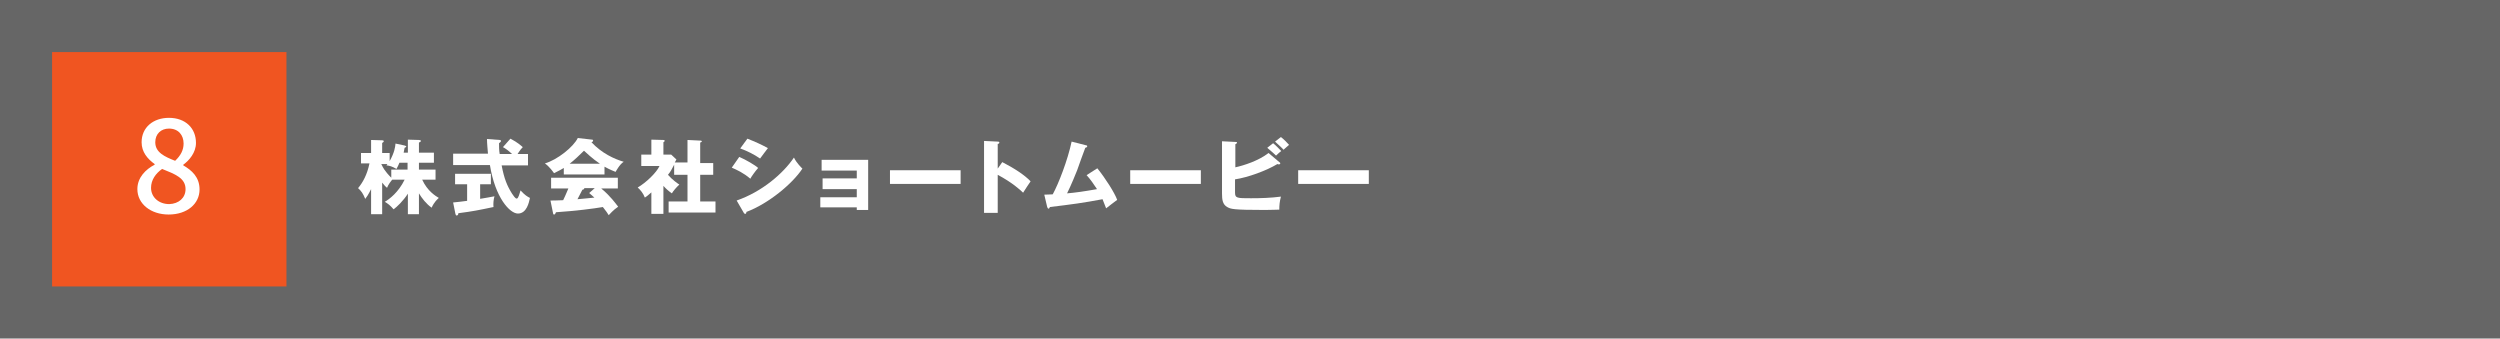
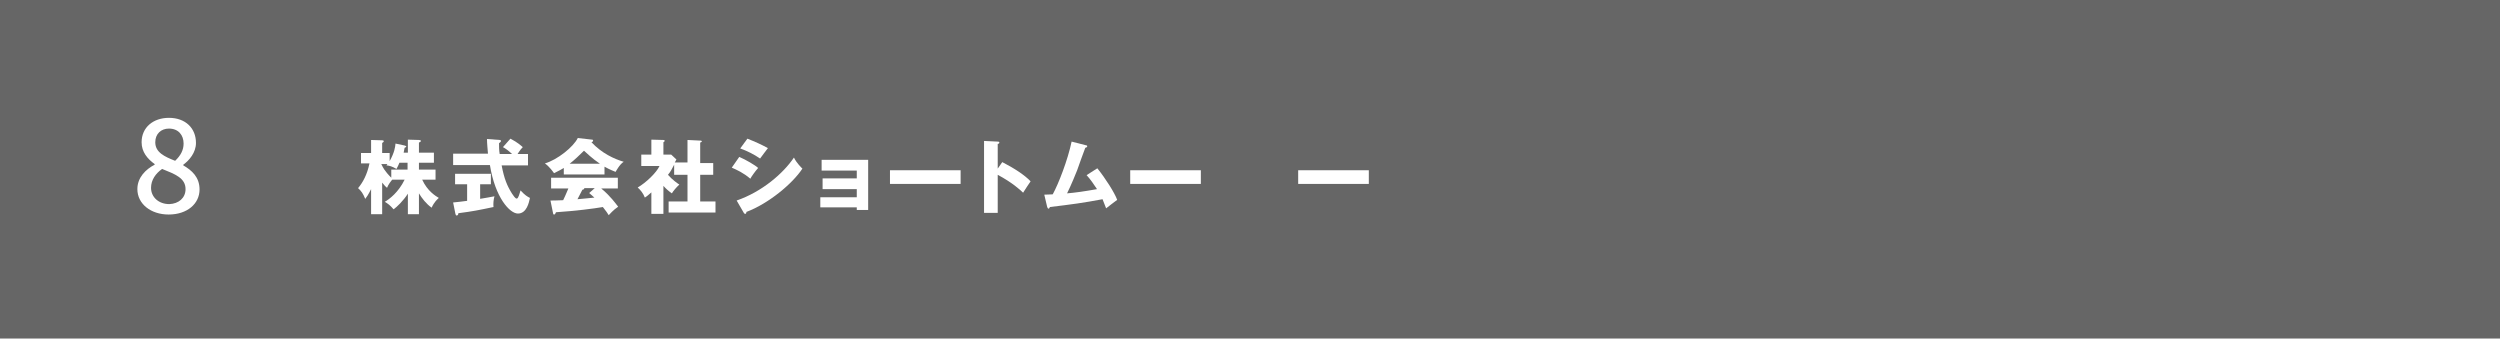
<svg xmlns="http://www.w3.org/2000/svg" version="1.1" id="レイヤー_1" x="0px" y="0px" width="768px" height="104px" viewBox="0 0 768 104" style="enable-background:new 0 0 768 104;" xml:space="preserve">
  <style type="text/css">
	.st0{fill:#666666;}
	.st1{fill:#FFFFFF;}
	.st2{fill:#F05521;}
</style>
  <rect class="st0" width="768" height="104" />
  <g>
    <path class="st1" d="M128.7,65.8h-3.4v-6.3c-1.4,2.2-3.5,4.2-4.4,4.8c-1-1.2-1.8-1.8-2.7-2.3c1.4-0.8,4.2-2.9,6.1-6.8h-3.8   c-0.3,0.3-1.3,1.6-1.6,2.5c-0.4-0.3-0.7-0.6-1.5-1.6v9.7h-3.4v-7.7c-0.9,1.8-1.4,2.5-1.8,3c-0.7-1.7-1.2-2.4-2.2-3.3   c1.5-1.8,2.8-4.2,3.5-7.6h-2.6V47h3.1v-4l3.4,0.1c0.1,0,0.5,0,0.5,0.3c0,0.1-0.1,0.3-0.5,0.5V47h2.3v2.5c1.5-2.7,1.7-4.3,1.8-5.4   l2.8,0.6c0.3,0.1,0.5,0.2,0.5,0.3c0,0.2-0.1,0.2-0.5,0.4c-0.1,0.4-0.1,0.5-0.3,1.5h1.3v-4l3.4,0.1c0.3,0,0.6,0.1,0.6,0.3   c0,0.2-0.3,0.4-0.6,0.5v3.1h4.6v3.1h-4.6v2.1h5.1v3.1h-4.1c1.6,3.5,4.1,5,5.1,5.6c-0.4,0.4-1.4,1.2-2.2,3c-1.6-1.1-3-2.9-3.9-4.4   V65.8z M117.3,50.7c0.2,0.5,0.8,1.8,2.9,3.9v-2.5h5v-2.1h-2.5c-0.3,0.8-0.5,1.1-0.9,1.9c-1.4-0.8-2.1-1-3.1-1.1   c0.1-0.1,0.2-0.2,0.3-0.4h-1.8V50.7z" />
    <path class="st1" d="M147.4,61.1c1.9-0.3,3.4-0.6,4.5-0.8c-0.3,1-0.4,2.4-0.3,3.3c-4.8,1-6.2,1.3-10.8,1.9c0,0.3-0.1,0.7-0.5,0.7   c-0.2,0-0.3-0.1-0.4-0.5l-0.7-3.5c1.3-0.1,2.7-0.3,4.3-0.5v-5.1h-3.7v-3.2h11v3.2h-3.3V61.1z M156.8,42.6c2.3,1.2,3.2,2.1,3.8,2.6   c-0.3,0.3-0.7,0.7-1.6,2.1h3.2v3.5h-8.1c0.8,4.2,1.7,6.3,3.2,8.7c0.4,0.6,1,1.5,1.4,1.5c0.4,0,0.5-0.5,0.7-0.9   c0.2-0.5,0.3-1,0.5-1.6c1.4,1.5,2.1,1.9,2.9,2.3c-0.3,1.4-1,4.8-3.7,4.8c-2.5,0-7-4.9-8.6-14.9h-11.3v-3.5h10.7   c-0.1-1.3-0.3-3.2-0.3-4.5l3.9,0.3c0.2,0,0.4,0.1,0.4,0.3c0,0.3-0.4,0.5-0.6,0.7c0,1,0,2.2,0.2,3.3h3.8c-1.3-1.2-2.2-1.8-2.8-2.1   L156.8,42.6z" />
    <path class="st1" d="M185.8,53.6h-12.6v-2c-0.5,0.3-1.5,0.9-3,1.6c-0.3-0.4-1.3-1.9-2.8-3c3.8-1.1,8.7-5,10.1-7.8l4.4,0.5   c0.2,0,0.3,0.1,0.3,0.3c0,0.3-0.3,0.4-0.5,0.5c3.2,3.4,6.9,5.1,9.9,6c-1.3,0.8-2.4,3-2.5,3.1c-0.5-0.2-1.8-0.7-3.4-1.6V53.6z    M169.1,61.6c0.7,0,1.7,0,3.9-0.1c0.9-1.8,1.3-3,1.6-3.6h-5.3v-3.3h20.5v3.3h-5.1c2.8,2.3,4.5,4.7,5.2,5.6c-1.5,1-2.6,2.3-2.9,2.6   c-0.3-0.5-0.9-1.4-1.8-2.5c-2.9,0.5-8.4,1.2-14.4,1.6c-0.2,0.5-0.3,0.7-0.6,0.7c-0.2,0-0.3-0.2-0.3-0.4L169.1,61.6z M184.3,50.3   c-2.4-1.6-4.2-3.4-4.9-4c-1.4,1.4-3,2.9-4.4,4H184.3z M182.7,57.8h-3.2c0,0.2-0.1,0.4-0.6,0.5c-0.5,1-1,1.9-1.5,2.9   c2.5-0.2,4-0.4,5.2-0.5c-0.7-0.6-1.1-1-1.6-1.4L182.7,57.8z" />
    <path class="st1" d="M211.2,50.1v-7.1l4.1,0.2c0.1,0,0.3,0.1,0.3,0.2c0,0.2-0.2,0.3-0.5,0.4v6.3h4v3.6h-4v8.2h4.7v3.4h-14.4v-3.4   h5.8v-8.2h-4.1v-3.1c-0.8,1.5-1,2-1.9,3.1c1.3,1.5,3,2.7,3.5,3c-0.9,0.8-1.9,2-2.3,2.7c-1-0.7-1.7-1.3-2.6-2.3v8.6h-3.7v-6.6   c-1,0.9-1.4,1.2-2,1.6c-0.5-1.3-1.3-2.3-2.2-3.1c2.6-1.5,5.8-4.6,6.7-6.6H197v-3.5h3.1v-4.6l3.7,0.1c0.1,0,0.4,0,0.4,0.3   c0,0.1-0.1,0.2-0.4,0.4v3.8h2.4l1.6,1.5c-0.1,0.1-0.4,0.8-0.5,0.9H211.2z" />
    <path class="st1" d="M227.1,48.2c1.9,0.8,5,2.6,5.8,3.4c-0.9,1-2.1,2.7-2.4,3.3c-2.1-1.8-4.1-2.7-5.7-3.4L227.1,48.2z M226.3,61.6   c7.8-2.7,14.3-8.3,17.6-13.2c0.8,1.7,2.4,3.2,2.6,3.4c-3.1,4.7-10.5,10.8-17.2,13.3c0,0.1,0,0.6-0.4,0.6c-0.2,0-0.3-0.2-0.4-0.3   L226.3,61.6z M229.6,42.6c2.5,1,4.1,1.7,6.3,2.9c-0.5,0.6-2,2.7-2.4,3.2c-1.9-1.3-3.9-2.3-6.1-3.1L229.6,42.6z" />
-     <path class="st1" d="M252,63.8v-3.2h11.2v-2.5h-10.5v-3.3h10.5v-2.4h-10.8v-3.3h14.3v15.4h-3.5v-0.8H252z" />
+     <path class="st1" d="M252,63.8v-3.2h11.2v-2.5h-10.5v-3.3h10.5v-2.4h-10.8v-3.3h14.3v15.4h-3.5v-0.8H252" />
    <path class="st1" d="M295.1,52.3v4.2h-21.7v-4.2H295.1z" />
    <path class="st1" d="M307.9,49.8c3.7,1.9,6.9,4,8.7,5.9c-1.1,1.6-1.2,1.8-2.3,3.5c-0.8-0.8-3.3-3.1-7.8-5.5v11.7h-4.2V43.3l4.2,0.2   c0.2,0,0.5,0,0.5,0.3s-0.3,0.4-0.5,0.4v7.6L307.9,49.8z" />
    <path class="st1" d="M337.1,51.7c2.5,3.1,5.3,7.5,6.1,9.7c-1.1,0.8-2.5,1.9-3.4,2.6c-0.3-0.8-0.6-1.6-1.1-2.8   c-5.8,1.1-9.5,1.6-16.2,2.4c0,0.2-0.2,0.5-0.4,0.5c-0.2,0-0.3-0.3-0.4-0.5l-0.9-3.8c1.2,0,1.8-0.1,2.6-0.1   c1.8-3.3,4.6-10.5,5.8-16.2l4.3,1.1c0.2,0,0.5,0.1,0.5,0.3c0,0.4-0.4,0.4-0.6,0.5c-0.4,1.1-2.2,5.9-2.5,6.9c-0.4,1-1.8,4.5-3.1,7.1   c2.4-0.2,5.3-0.6,9.2-1.3c-1-1.5-2-3-3.2-4.3L337.1,51.7z" />
    <path class="st1" d="M368.9,52.3v4.2h-21.7v-4.2H368.9z" />
-     <path class="st1" d="M393,49.8c0.2,0.1,0.3,0.2,0.3,0.4s-0.2,0.3-0.4,0.3c-0.1,0-0.2,0-0.5-0.1c-3.3,2-9,4.1-13,4.7v4   c0,1.8,0.6,1.8,4.9,1.8c3.1,0,6.1-0.1,9.2-0.5c-0.4,1.5-0.5,2.7-0.5,4c-0.9,0-2.2,0.1-4.4,0.1c-10,0-10.5-0.3-11.6-0.9   c-1.4-0.8-1.6-2.2-1.6-4.2V43.4l4.1,0.2c0.3,0,0.5,0,0.5,0.2c0,0.2-0.2,0.4-0.5,0.5v7.1c2.7-0.6,7.1-2,10.2-4.4L393,49.8z    M391.1,44c0.8,0.6,2,1.9,2.5,2.4c-0.2,0.1-1.1,0.9-1.6,1.4c-0.3-0.3-1.6-1.5-2.7-2.4L391.1,44z M393.5,42.1c0.8,0.6,2,1.8,2.5,2.4   c-0.5,0.4-1.2,1.1-1.7,1.5c-0.3-0.4-1.5-1.5-2.6-2.5L393.5,42.1z" />
    <path class="st1" d="M420.5,52.3v4.2h-21.7v-4.2H420.5z" />
  </g>
  <g>
-     <rect x="16" y="16" class="st2" width="72" height="72" />
    <g>
      <g>
        <path class="st1" d="M42.2,58.1c0-3.6,2.6-6.1,5.3-7.5v-0.2c-2.2-1.6-4-3.7-4-6.7c0-4.6,3.6-7.5,8.4-7.5c5.1,0,8.3,3.2,8.3,7.7     c0,3-2.1,5.4-3.9,6.7v0.2c2.6,1.5,5,3.6,5,7.4c0,4.4-3.8,7.7-9.5,7.7C46.3,65.9,42.2,62.6,42.2,58.1z M57,58.1     c0-3.4-3.2-4.6-7.2-6.2c-2,1.4-3.4,3.4-3.4,5.8c0,2.9,2.4,5,5.6,5C54.9,62.6,57,60.8,57,58.1z M56.4,44.1c0-2.6-1.6-4.6-4.5-4.6     c-2.4,0-4.2,1.6-4.2,4.2c0,3.1,2.8,4.4,6.1,5.7C55.5,47.8,56.4,46.1,56.4,44.1z" />
      </g>
    </g>
  </g>
  <g>
</g>
  <g>
</g>
  <g>
</g>
  <g>
</g>
  <g>
</g>
  <g>
</g>
  <g>
</g>
  <g>
</g>
  <g>
</g>
  <g>
</g>
  <g>
</g>
  <g>
</g>
  <g>
</g>
  <g>
</g>
  <g>
</g>
</svg>